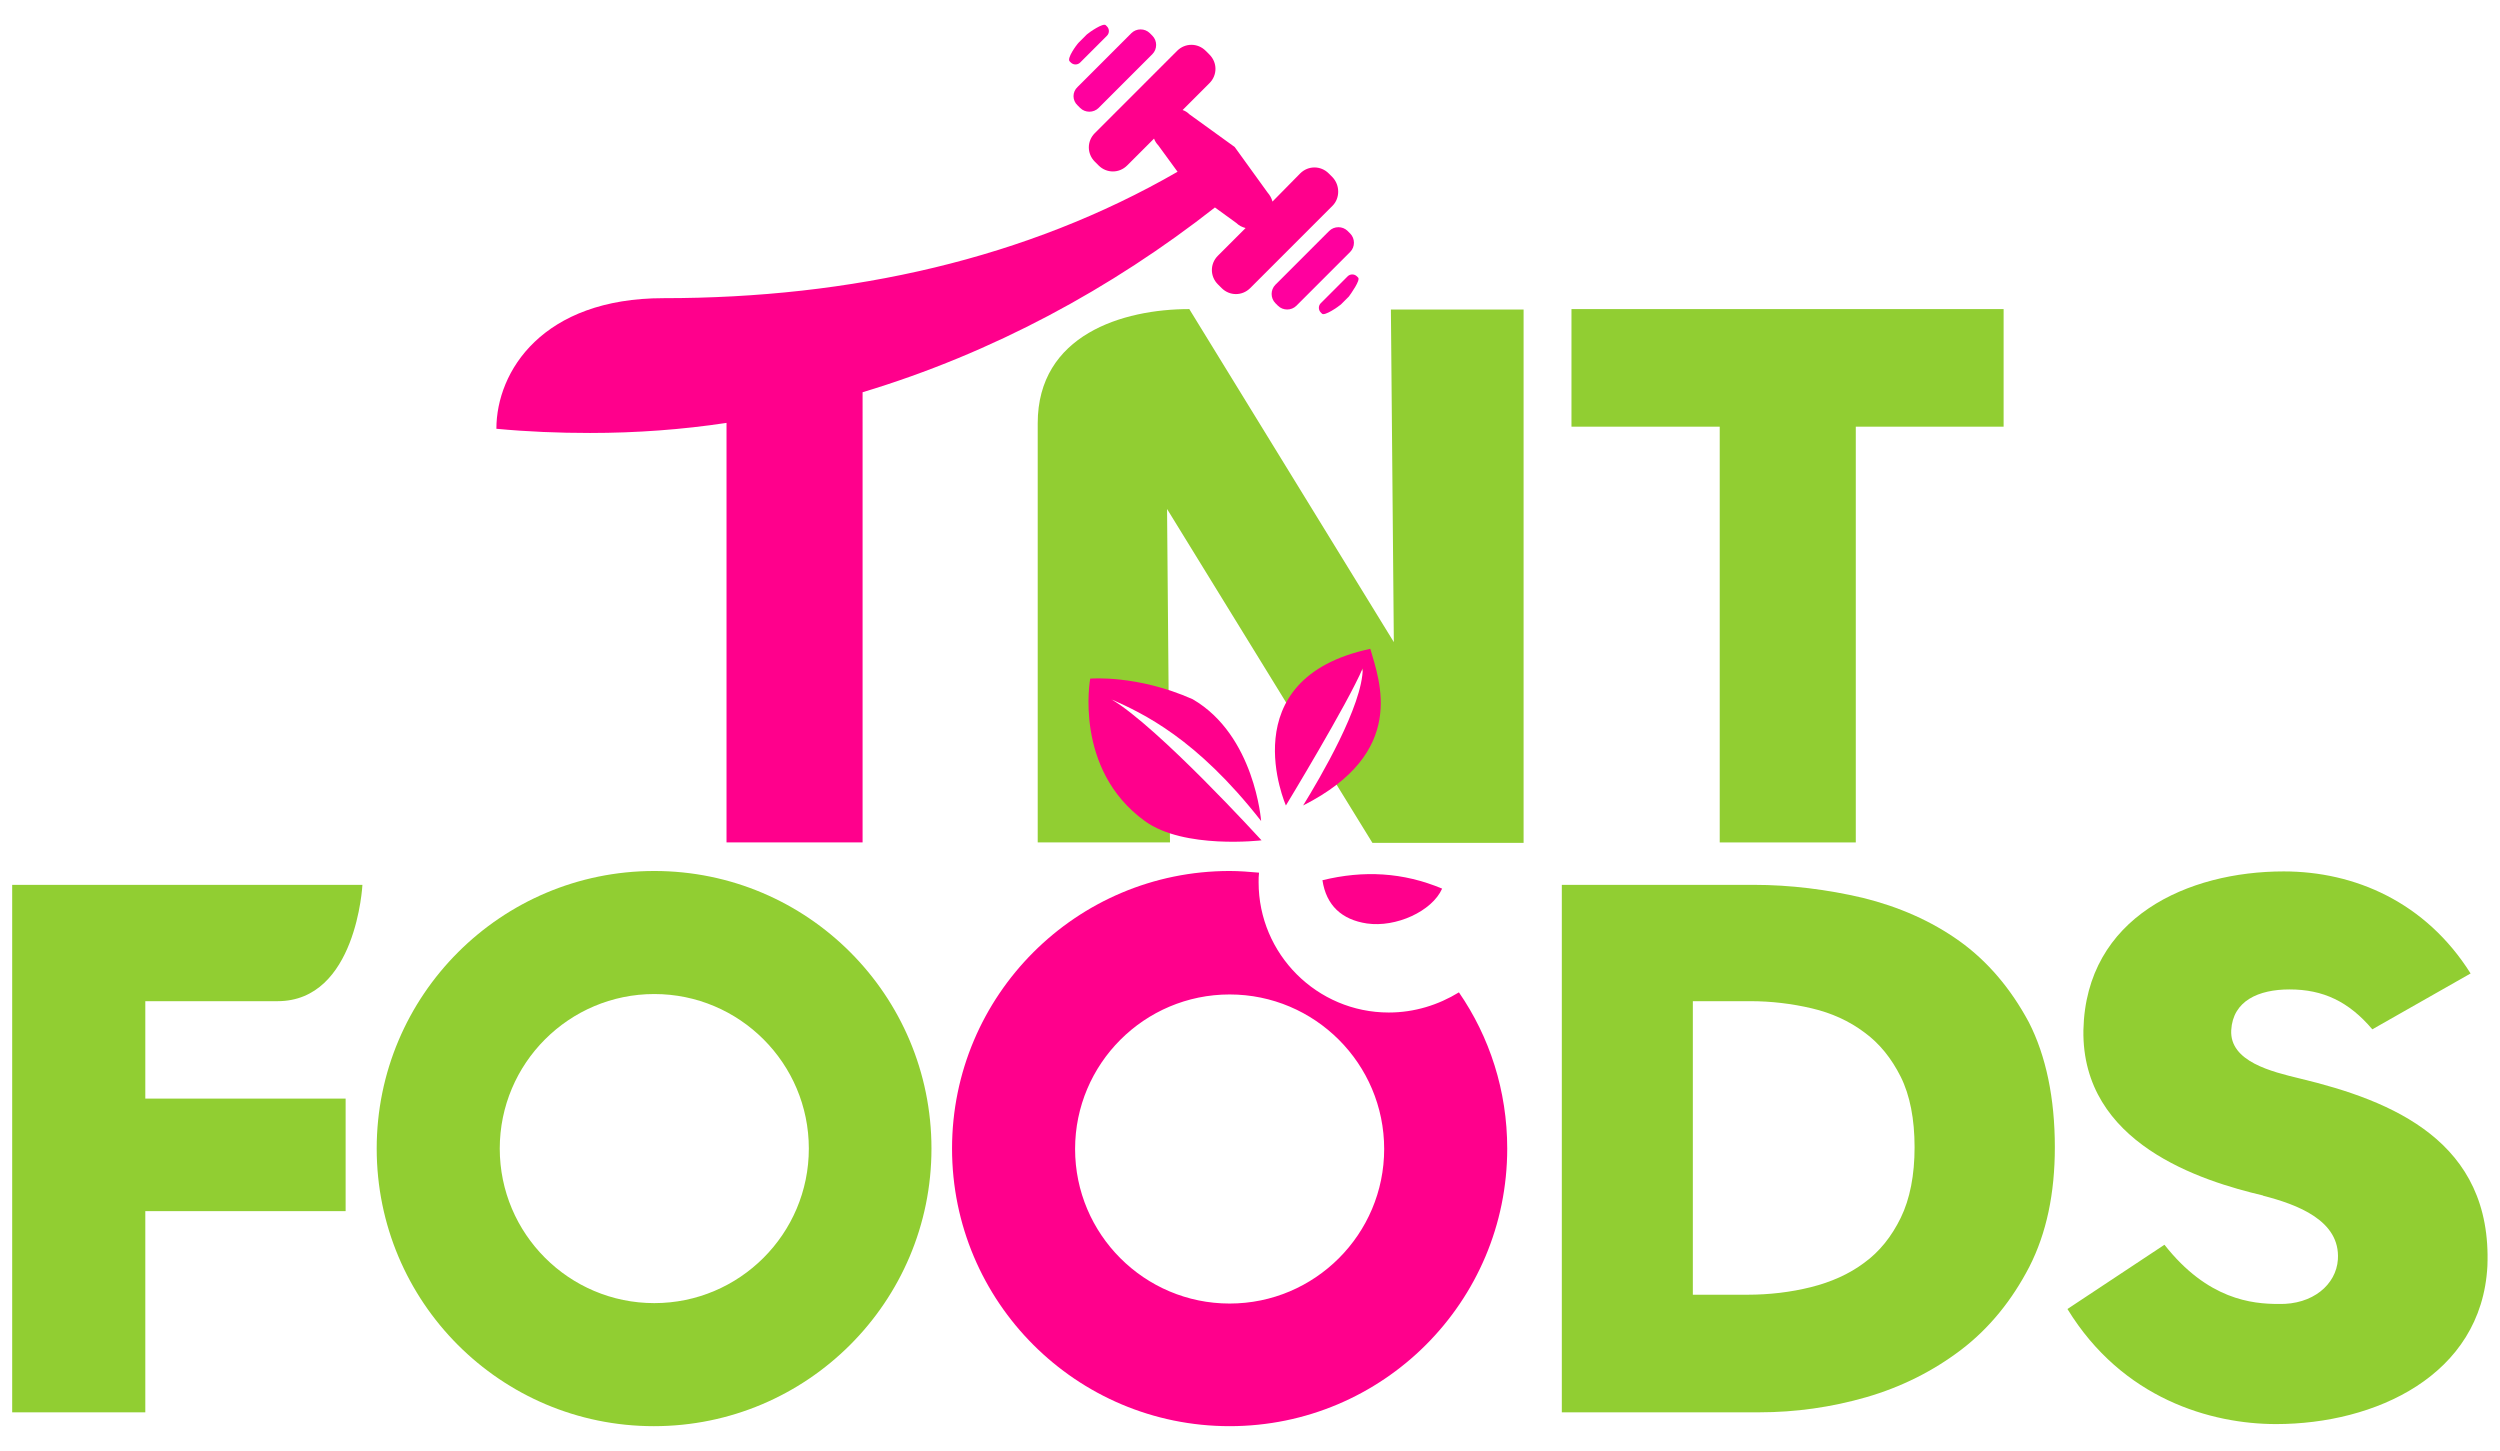
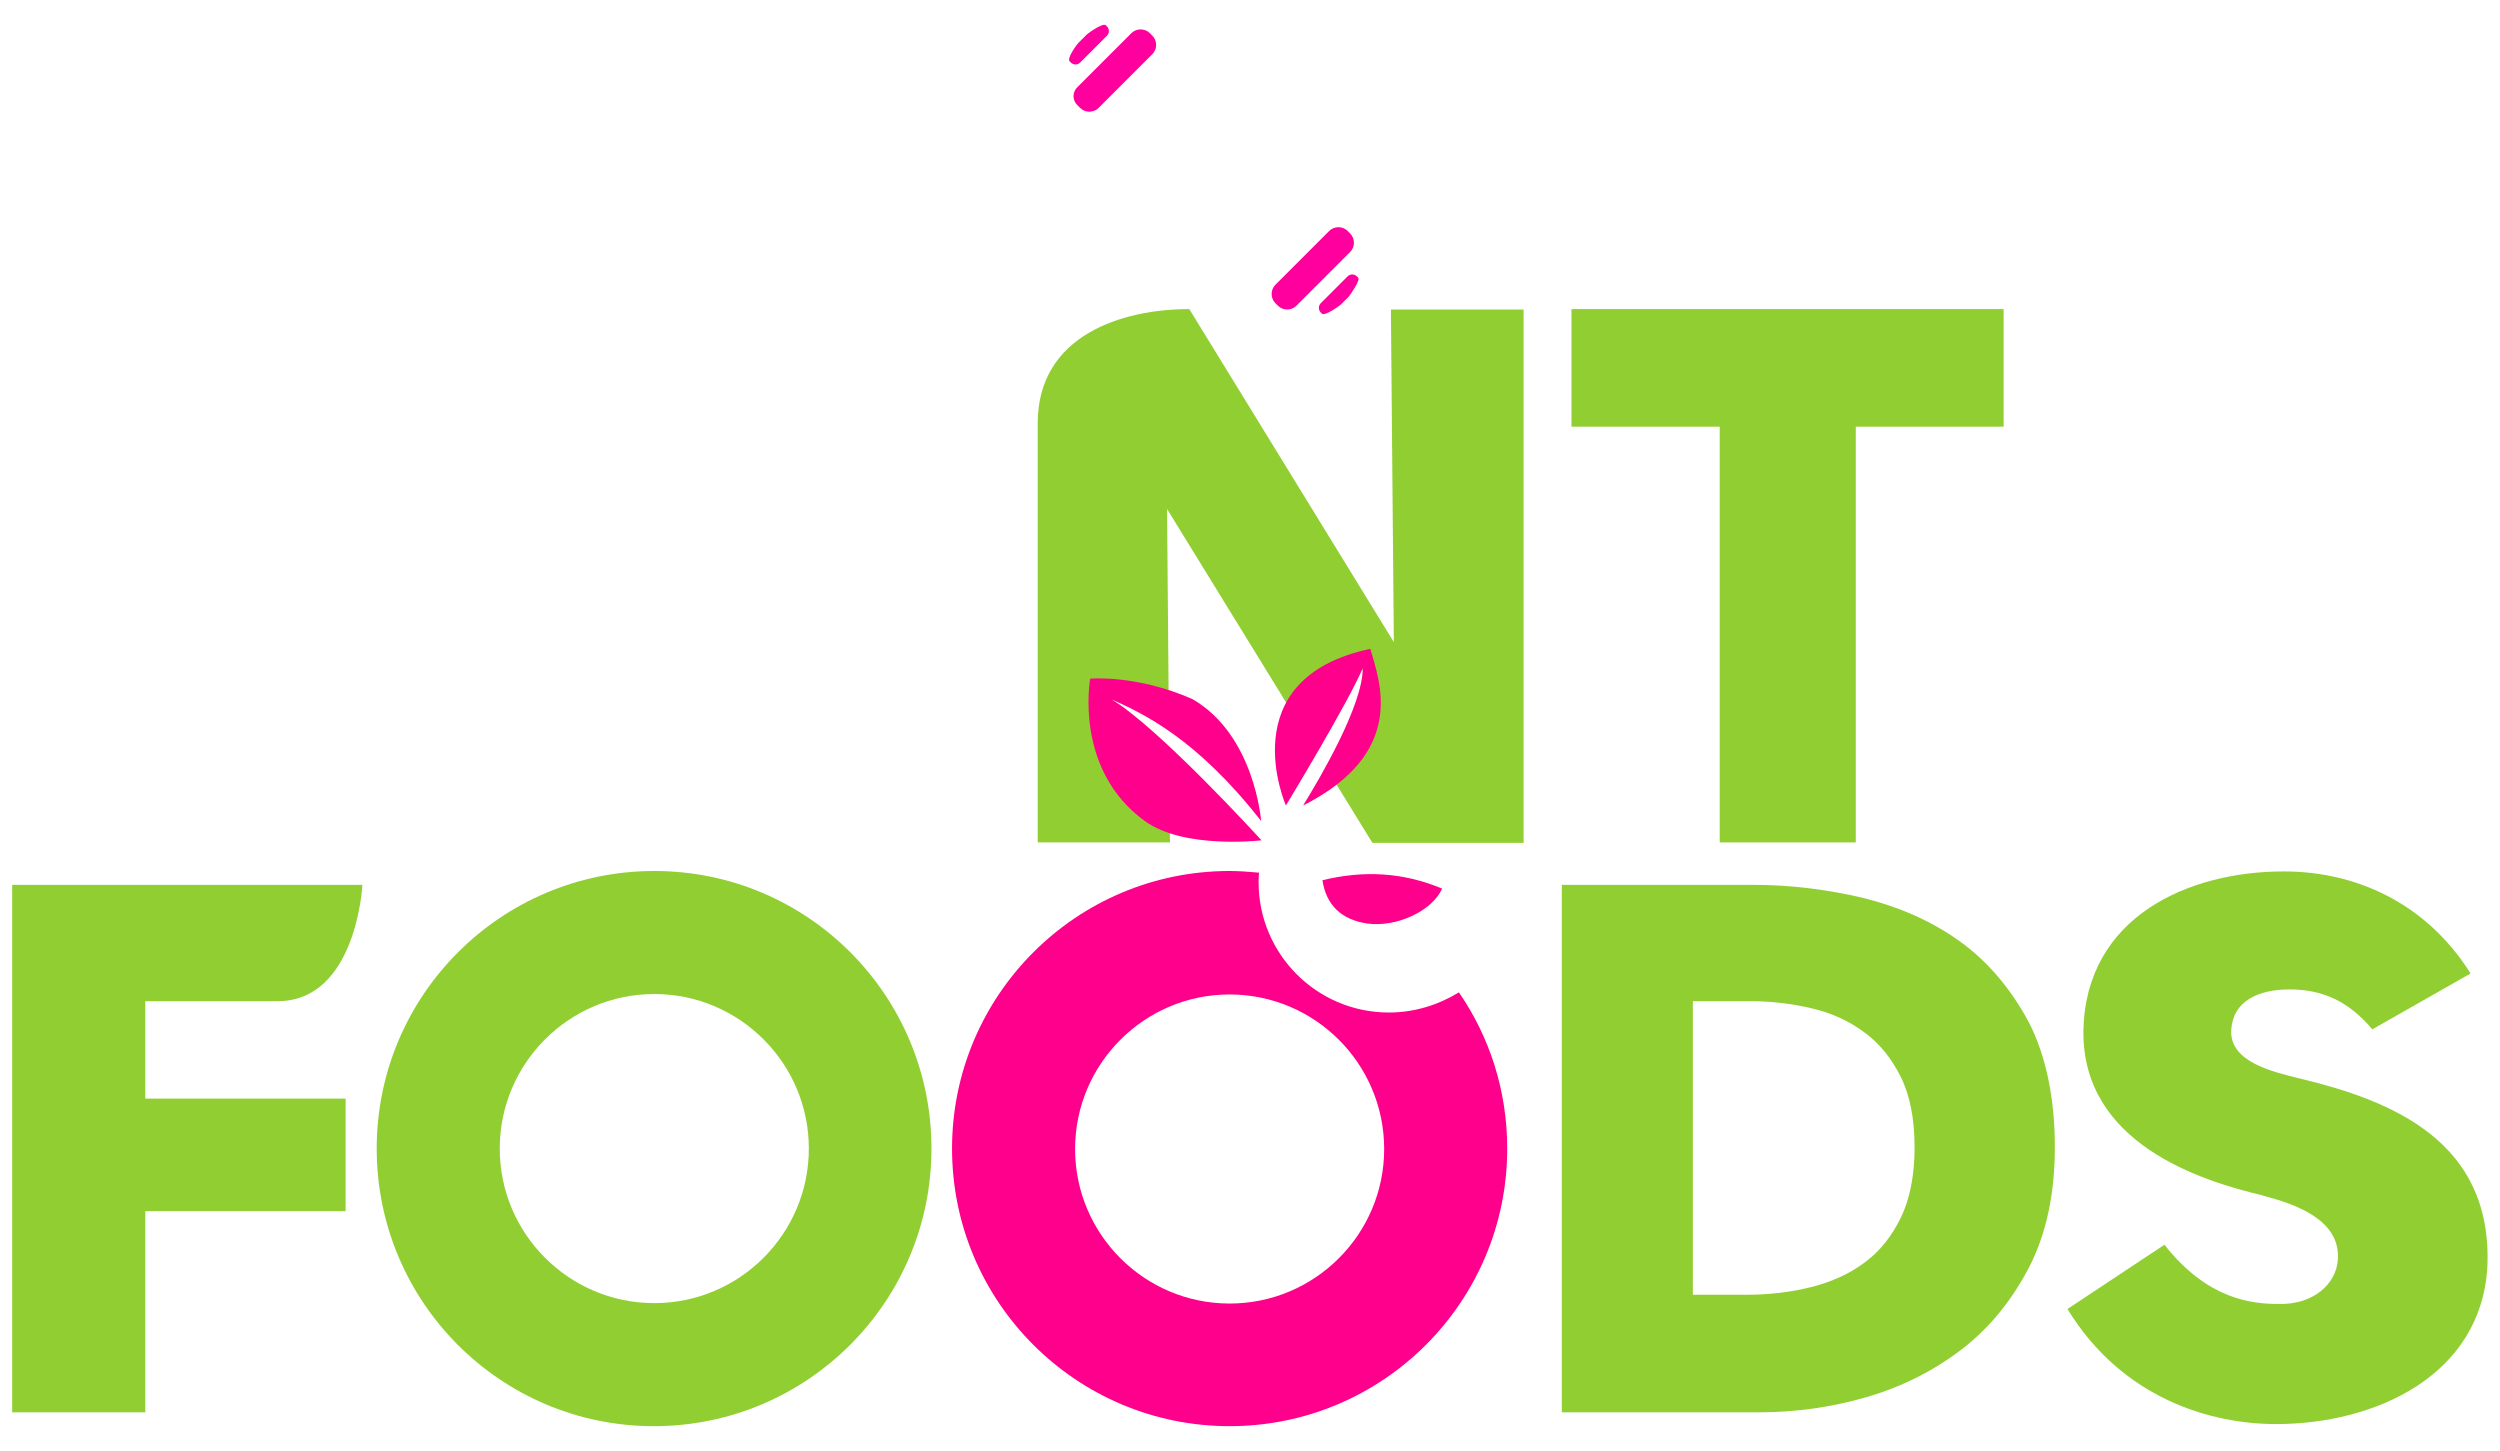
<svg xmlns="http://www.w3.org/2000/svg" version="1.1" id="Layer_1" x="0px" y="0px" viewBox="0 0 595.3 345.5" style="enable-background:new 0 0 595.3 345.5;" xml:space="preserve">
  <style type="text/css">
	.st0{fill:#91CE32;}
	.st1{fill:#FF008C;}
	.st2{fill:#FF009E;}
</style>
  <g>
    <polygon class="st0" points="374.2,101.6 409.5,101.6 409.5,200.6 441.9,200.6 441.9,101.6 477.1,101.6 477.1,73.6 374.2,73.6  " />
    <g>
-       <path class="st1" d="M317.3,42.2l-0.9-0.9c-1.9-1.9-4.9-1.9-6.8,0L303,48c-0.2-0.8-0.6-1.5-1.2-2.2L294,35l-10.8-7.8    c-0.5-0.5-1-0.8-1.6-1l6.4-6.4c1.9-1.9,1.9-4.9,0-6.8l-0.9-0.9c-1.9-1.9-4.9-1.9-6.8,0l-19.6,19.6c-1.9,1.9-1.9,4.9,0,6.8l0.9,0.9    c1.9,1.9,4.9,1.9,6.8,0l6.4-6.4c0.2,0.6,0.6,1.2,1,1.6l4.6,6.3C244.5,61.6,202.7,71,158,71c-28.8,0-39.8,17.4-39.8,31.1    c7.4,0.7,14.8,1,22.3,1c11,0,21.9-0.8,32.5-2.4v99.9h32.4V93.4c30.9-9.3,59.3-24.7,83.9-44l5.1,3.7c0.6,0.6,1.4,1,2.2,1.2    l-6.6,6.6c-1.9,1.9-1.9,4.9,0,6.8l0.9,0.9c1.9,1.9,4.9,1.9,6.8,0L317.3,49C319.1,47.2,319.1,44.1,317.3,42.2z" />
      <path class="st2" d="M321.5,55.6l-0.6-0.6c-1.2-1.2-3.2-1.2-4.4,0l-12.8,12.8c-1.2,1.2-1.2,3.2,0,4.4l0.6,0.6    c1.2,1.2,3.2,1.2,4.4,0L321.5,60C322.7,58.8,322.7,56.8,321.5,55.6z" />
      <path class="st2" d="M323.4,66.1l-0.3-0.3c-0.6-0.6-1.6-0.6-2.2,0l-6.4,6.4c-0.6,0.6-0.6,1.6,0,2.2l0.3,0.3    c0.6,0.6,3.8-1.6,4.5-2.2l1.9-1.9C321.7,69.9,324,66.7,323.4,66.1z" />
      <path class="st2" d="M256.6,25.1l0.6,0.6c1.2,1.2,3.2,1.2,4.4,0l12.8-12.8c1.2-1.2,1.2-3.2,0-4.4l-0.6-0.6c-1.2-1.2-3.2-1.2-4.4,0    l-12.8,12.8C255.3,21.9,255.3,23.9,256.6,25.1z" />
-       <path class="st2" d="M255,14.9c0.6,0.6,1.6,0.6,2.2,0l6.4-6.4c0.6-0.6,0.6-1.6,0-2.2L263.3,6c-0.6-0.6-3.8,1.6-4.5,2.2l-1.9,1.9    c-0.6,0.6-2.9,3.8-2.2,4.5L255,14.9z" />
+       <path class="st2" d="M255,14.9c0.6,0.6,1.6,0.6,2.2,0l6.4-6.4c0.6-0.6,0.6-1.6,0-2.2L263.3,6c-0.6-0.6-3.8,1.6-4.5,2.2l-1.9,1.9    c-0.6,0.6-2.9,3.8-2.2,4.5z" />
    </g>
    <g>
      <path class="st0" d="M331.2,73.6l0.7,79.3l-48.4-78.8c0,0-0.2-0.3-0.3-0.5c-15.8,0-36.1,6.1-36.1,27.2s0,99.8,0,99.8h31.5    l-0.2-18.1c-2.8-0.4-5.7-0.9-6.3-1.5c-1.2-1.1-7.6-7.8-7.6-7.8v-6.6l13.8,1.7l-0.4-47.1l33.1,53.8l0,0l13.4-15.7l1.9,7.4    l-3.9,10.5l-6.5,5.8l10.9,17.7h36v-127H331.2z" />
    </g>
    <g>
      <path class="st0" d="M515.4,296.4c10.3,13.1,20.9,14.1,27.2,14.1c8.1,0.2,13.7-4.6,14.1-10.6c0.6-9.3-9.7-13.1-17.9-15.2h0.2    c-14.9-3.5-43.3-12.4-42.9-39.4c0.6-27,25-37.8,47.7-37.8c16.9,0,33.8,7.3,44.5,24.3l-23.4,13.3c-5.6-6.6-11.7-9.5-19.7-9.5    c-7.4,0-13.5,2.7-13.9,9.7c-0.4,7.5,9.7,9.9,16.3,11.5c22.1,5.3,45.9,15,44.7,44.7c-1.4,26.1-26.8,37.6-50.3,37.6    c-15.5,0-36.6-6-49.7-27.4L515.4,296.4z" />
    </g>
    <path class="st0" d="M2.9,336.3h31.7v-47.9h47.7v-26.8H34.6v-23.2c0,0,23.2,0,31.5,0c18.8,0,20.2-27.7,20.2-27.7H2.9V336.3z" />
    <path class="st0" d="M466.6,224.1c-6.7-4.8-14.5-8.2-23-10.3c-8.5-2-17.3-3.1-26-3.1h-45.7v125.6h47.1c8.5,0,17.1-1.2,25.4-3.6   c8.3-2.4,15.9-6.2,22.6-11.3c6.7-5.1,12.1-11.8,16.2-19.7c4.1-8,6.1-17.5,6.1-28.5c0-11.7-2.1-21.8-6.2-29.8   C478.8,235.4,473.3,228.9,466.6,224.1z M403.1,238.4h13.7c5,0,9.9,0.6,14.6,1.7c4.7,1.1,8.9,3,12.5,5.7c3.6,2.6,6.5,6.2,8.7,10.6   c2.2,4.4,3.3,10.1,3.3,16.8c0,6.6-1.1,12.3-3.3,16.8c-2.2,4.5-5.1,8.1-8.7,10.7c-3.6,2.7-7.9,4.6-12.7,5.8   c-4.8,1.2-9.9,1.8-15.1,1.8h-13V238.4z" />
    <path class="st0" d="M221.8,273.5c0,36.5-29.6,66.1-66.1,66.1S89.7,310,89.7,273.5c0-36.5,29.6-66.1,66.1-66.1   S221.8,237,221.8,273.5z M155.8,236.7c-20.3,0-36.8,16.5-36.8,36.8c0,20.3,16.5,36.8,36.8,36.8s36.8-16.5,36.8-36.8   C192.6,253.2,176.1,236.7,155.8,236.7z" />
    <g>
      <path class="st1" d="M330.7,241.1c-17.1,0-31-13.9-31-31c0-0.8,0-1.5,0.1-2.3c-2.3-0.2-4.6-0.4-7-0.4c-36.5,0-66.1,29.6-66.1,66.1    c0,36.5,29.6,66.1,66.1,66.1c36.5,0,66.1-29.6,66.1-66.1c0-13.8-4.2-26.6-11.5-37.2C342.5,239.3,336.8,241.1,330.7,241.1z     M292.8,310.4c-20.3,0-36.8-16.5-36.8-36.8c0-20.3,16.5-36.8,36.8-36.8s36.8,16.5,36.8,36.8C329.6,293.9,313.1,310.4,292.8,310.4z    " />
      <path class="st1" d="M314.9,209.6c9.8-2.4,19.2-1.9,28.5,2c-2.4,5.4-11,9.3-17.9,8.3C319.5,219,315.8,215.6,314.9,209.6z" />
      <path class="st1" d="M306.2,191.8c0,0-13.3-30.2,20.1-37.3c2.2,7.7,8.9,24.7-16,37.3c4-6.5,14.2-23.8,14.2-32.7    C321,167.4,306.2,191.8,306.2,191.8z" />
      <path class="st1" d="M300.3,195.5c0,0-1.5-20.4-16.3-29c-13.3-5.9-24.4-4.9-24.4-4.9s-4,21.6,13,33.9c9.3,6.8,27.8,4.6,27.8,4.6    s-24.7-27.1-35.8-33.6C272.2,169.9,284.9,175.8,300.3,195.5z" />
    </g>
  </g>
</svg>